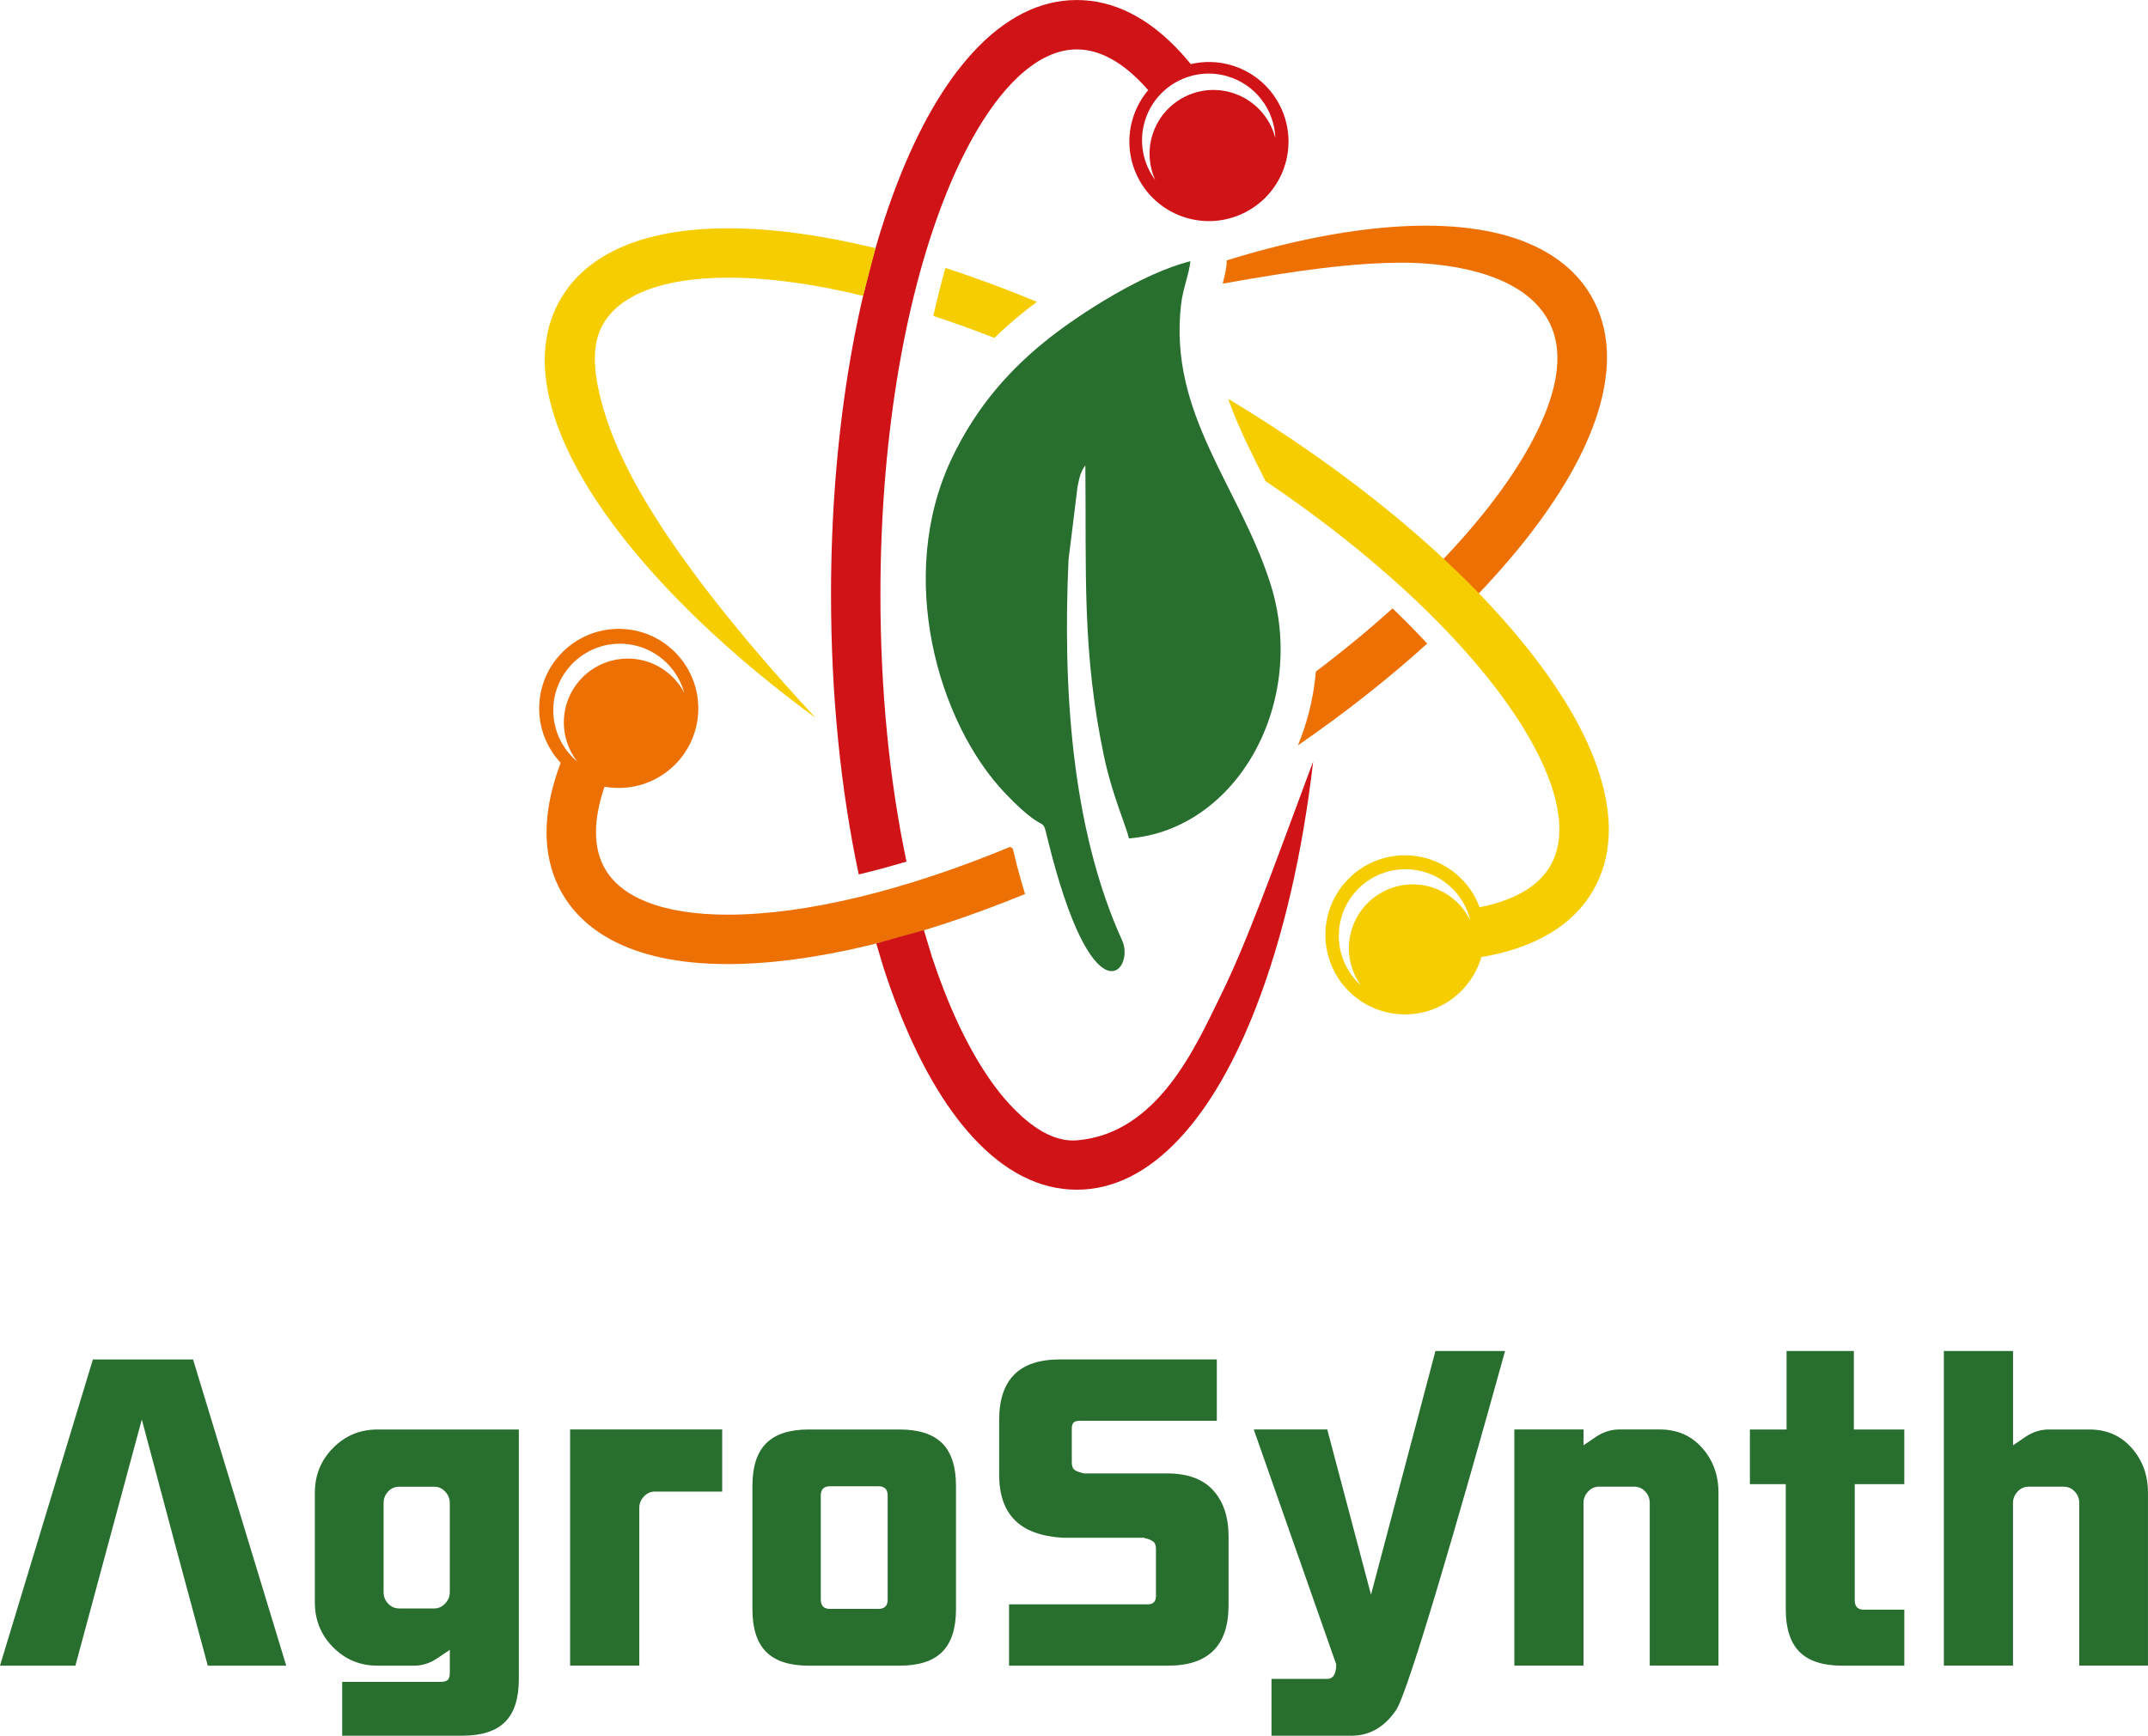
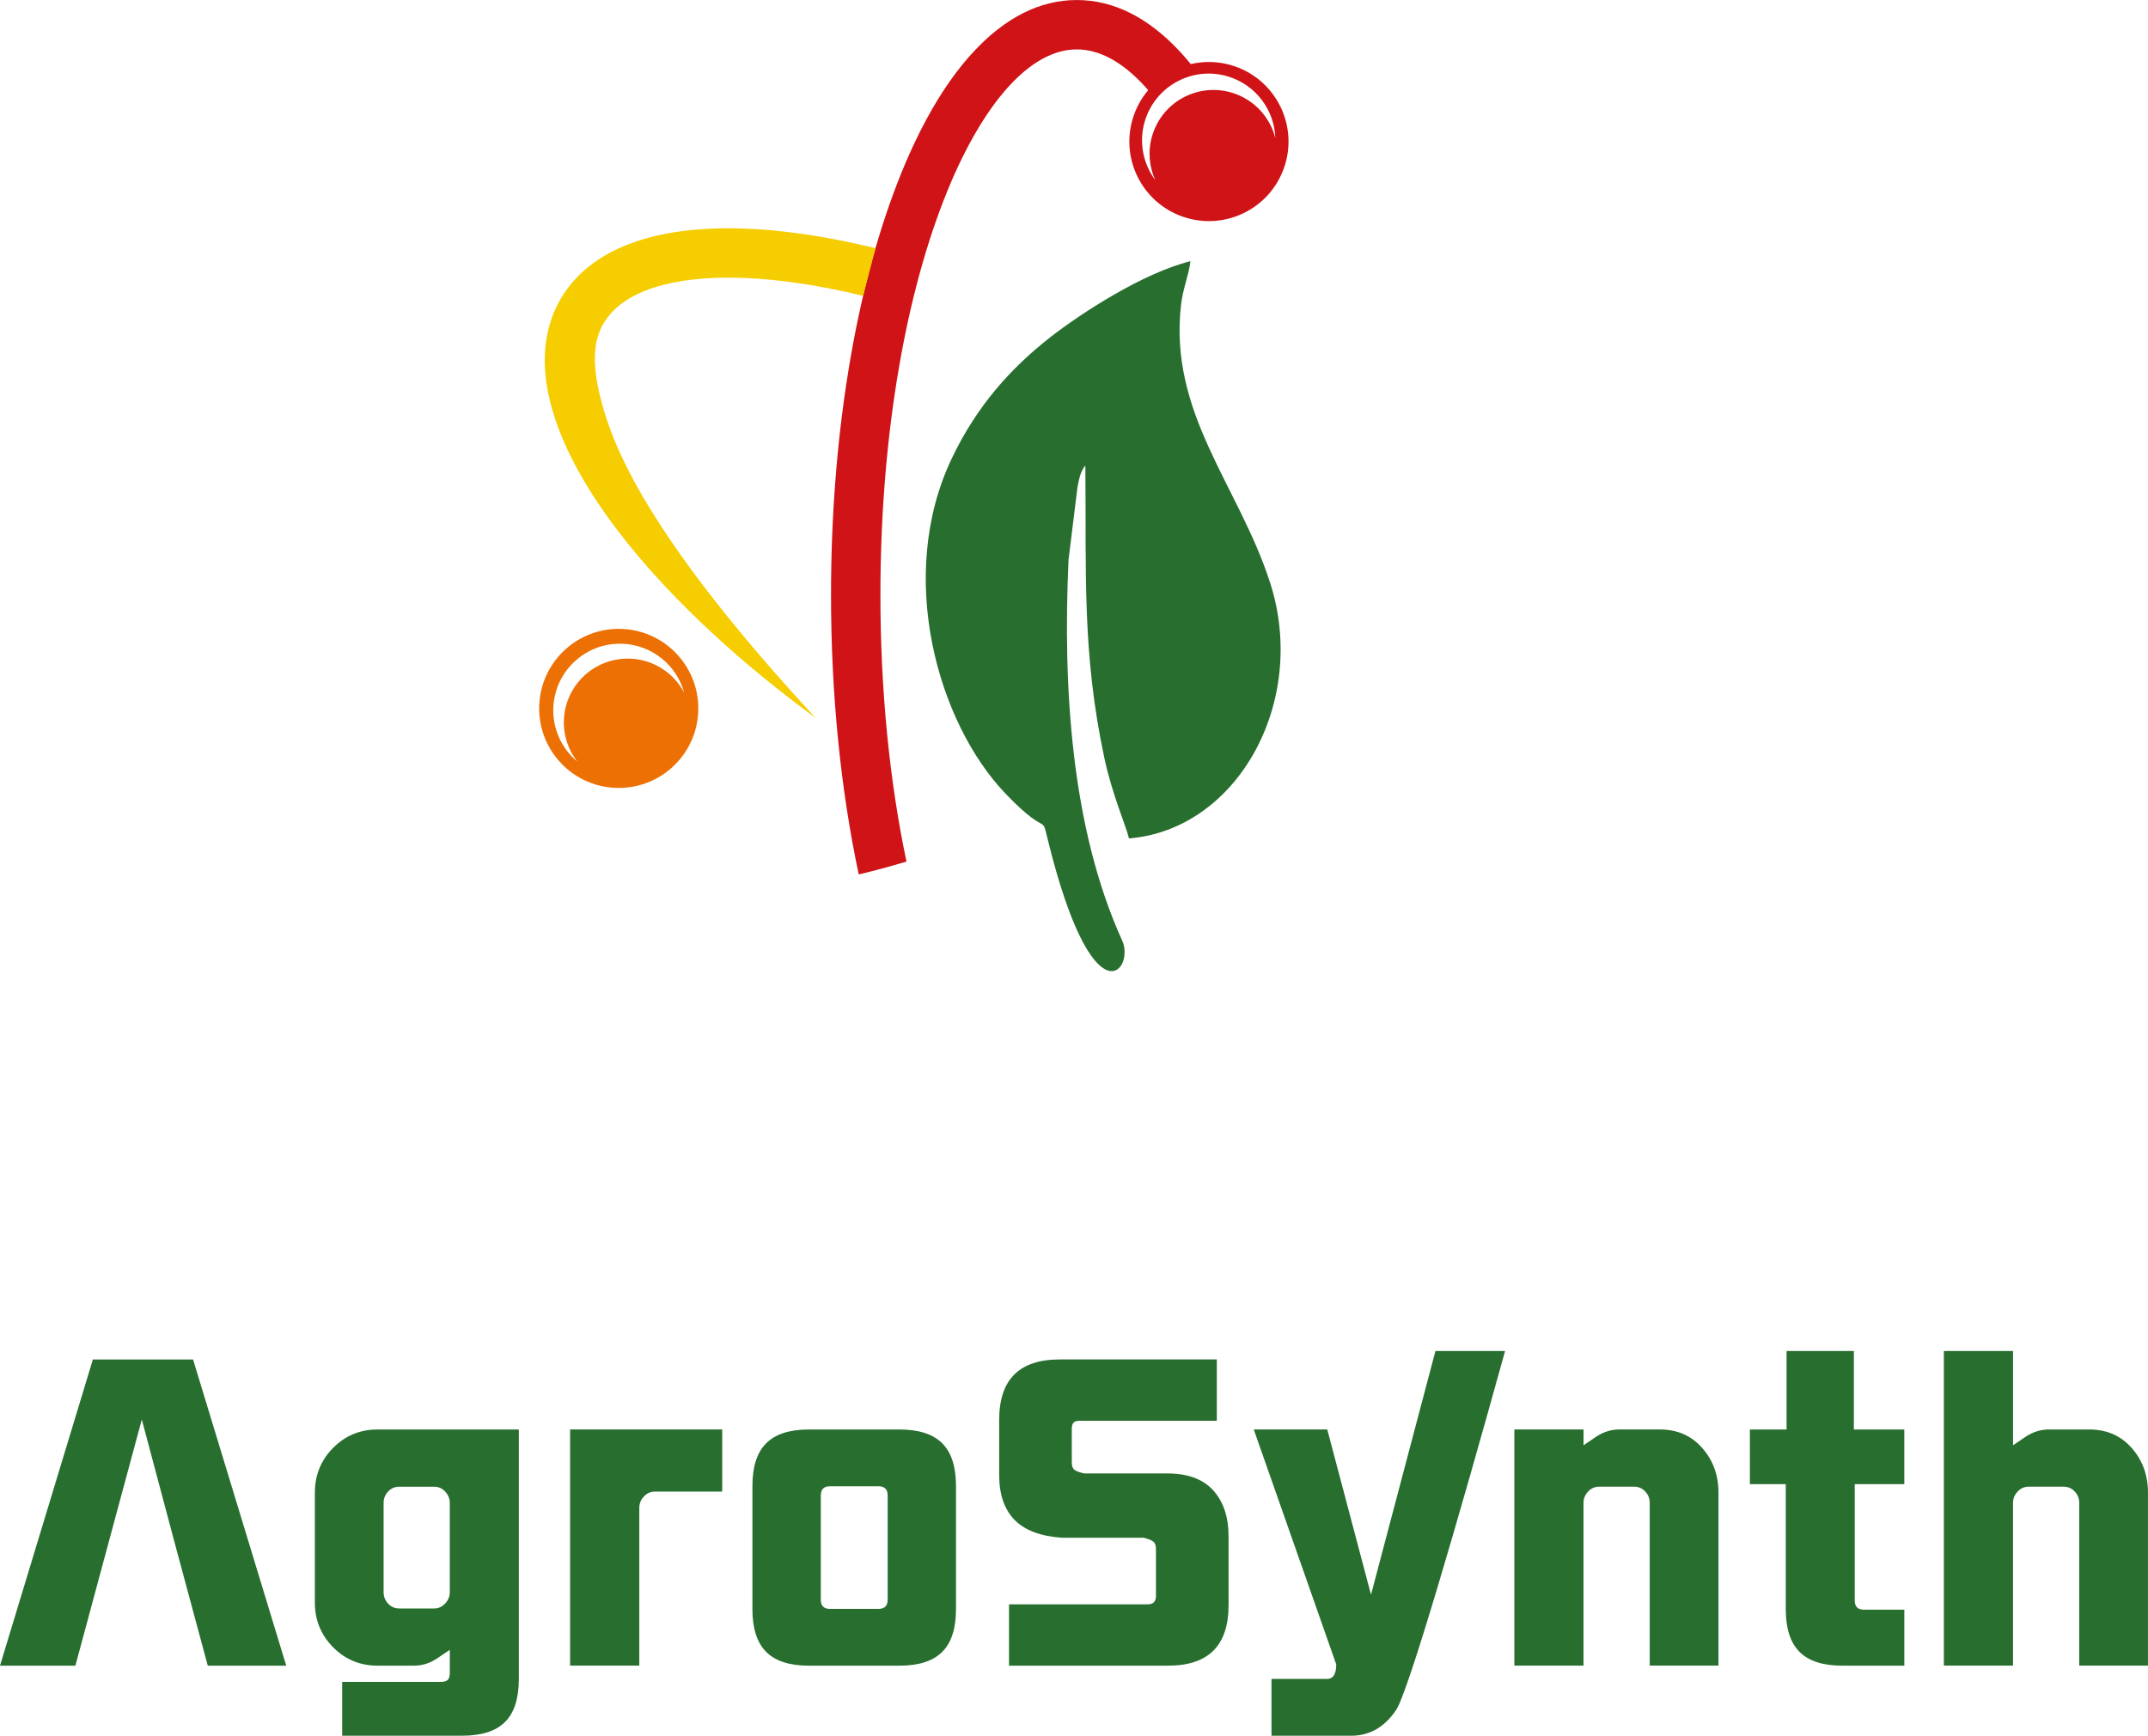
<svg xmlns="http://www.w3.org/2000/svg" id="Camada_2" data-name="Camada 2" viewBox="0 0 918.01 742.01">
  <defs>
    <style>
      .cls-1 {
        fill: #ed7004;
      }

      .cls-2 {
        fill: #cf1317;
      }

      .cls-3, .cls-4 {
        fill: #276e2f;
      }

      .cls-5 {
        fill: #f5cd00;
      }

      .cls-4 {
        fill-rule: evenodd;
      }
    </style>
  </defs>
  <g id="Camada_1-2" data-name="Camada 1">
    <g>
-       <path class="cls-1" d="M431.77,362c-44.84,18.6-87.29,29.01-120.7,29.01-13.78,0-25.37-1.81-34.47-5.37-8.39-3.29-14.45-8.04-17.98-14.13-4.86-8.37-5.19-19.46-.98-32.98.57-1.82,1.22-3.67,1.95-5.55-7.03-1.88-13.39-5.57-18.53-10.51-1.37,3.32-2.57,6.58-3.57,9.79-6.05,19.4-5.08,36.18,2.88,49.87,7.96,13.68,26.68,30,70.7,30,35.54,0,80.17-10.74,127.01-29.94-1.26-4.15-2.39-8.2-3.41-12-.64-2.38-1.19-4.93-1.8-7.4-.37-.26-.74-.52-1.11-.78M595.14,260.09c-10.14,9.14-21.1,18.17-32.76,26.99-.81,9.3-2.82,18.51-6.04,27.34-.52,1.42-1.07,2.84-1.65,4.23,20.16-13.92,38.75-28.57,55.27-43.53-4.66-5.03-9.61-10.04-14.81-15.04Z" />
-       <path class="cls-1" d="M680.02,126.47c-7.96-13.68-26.68-30-70.7-30-24.72,0-53.85,5.2-85.05,14.83,0,.73-.03,1.47-.12,2.22-.32,2.64-.94,5.2-1.6,7.74,31.16-5.6,55.67-8.96,76.76-8.96,13.78,0,50.27,2.26,62.46,24.78,4.61,8.51,5.2,19.46.98,32.98-4.5,14.43-14.26,31.3-28.23,48.77-7.11,8.9-15.17,17.84-24.07,26.74,5.19,4.99,10.12,10.01,14.79,15.04,9.52-9.5,18.14-19.07,25.77-28.6,15.81-19.78,26.54-38.51,31.88-55.67,6.05-19.4,5.08-36.18-2.88-49.87" />
      <path class="cls-1" d="M266.07,268.87c-18.76-.9-34.7,13.58-35.6,32.33-.9,18.76,13.57,34.7,32.33,35.6,18.76.9,34.7-13.57,35.6-32.33.9-18.76-13.57-34.7-32.33-35.6M269.59,281.58c-15.06-.72-27.85,10.89-28.58,25.95-.32,6.75,1.83,13.04,5.67,18-6.6-5.53-10.63-13.97-10.19-23.23.76-15.71,14.11-27.84,29.82-27.09,12.61.61,22.91,9.33,26.1,20.87-4.36-8.24-12.84-14.03-22.82-14.51Z" />
-       <path class="cls-2" d="M521.2,426.6c-9.92,20.05-26.22,58.1-61,60.88-9.65.77-19.43-5.29-29-15.73-10.21-11.14-19.89-28.06-27.97-48.92-1.7-4.39-3.32-8.93-4.87-13.59-.28-.83-2.12-6.99-3.52-11.63l-20.35,5.7c1.34,4.46,3.02,10.1,3.25,10.8,1.83,5.63,3.77,11.08,5.81,16.34,9.15,23.61,19.95,42.3,32.09,55.55,13.73,14.98,28.72,22.58,44.56,22.58s30.83-7.59,44.56-22.58c12.14-13.25,22.94-31.94,32.09-55.55,11.56-29.83,19.84-65.79,24.37-104.96-17.99,48.3-28.33,77.49-40.02,101.1" />
      <path class="cls-2" d="M526.21,27.87c-5.84-1.71-11.77-1.77-17.3-.47-1.37-1.67-2.75-3.29-4.15-4.82-13.73-14.98-28.72-22.57-44.56-22.57s-30.83,7.6-44.56,22.57c-12.14,13.25-22.94,31.94-32.09,55.56-18.31,47.22-28.39,109.78-28.39,176.16,0,42.39,4.11,83.23,11.85,119.51,6.66-1.59,13.46-3.43,20.4-5.5-7.28-34.51-11.14-73.45-11.14-114,0-63.83,9.57-123.69,26.96-168.54,8.09-20.86,17.76-37.78,27.97-48.92,9.57-10.44,19.33-15.73,29-15.73s19.43,5.29,29,15.73c.51.55,1.01,1.12,1.51,1.69-2.98,3.52-5.3,7.71-6.68,12.43-5.27,18.03,5.07,36.91,23.1,42.18,18.03,5.26,36.91-5.08,42.18-23.1,5.27-18.03-5.07-36.91-23.1-42.18M526.26,39.56c-14.47-4.23-29.63,4.07-33.86,18.54-1.9,6.48-1.27,13.11,1.29,18.82-5.12-6.92-7.06-16.06-4.46-24.96,4.42-15.1,20.23-23.77,35.34-19.35,12.12,3.54,20.09,14.43,20.48,26.4-2.31-9.03-9.2-16.64-18.79-19.45Z" />
-       <path class="cls-5" d="M443.16,129.03c-13.22-5.49-26.32-10.35-39.11-14.47-1.86,6.62-3.59,13.46-5.17,20.5,8.56,2.8,17.27,5.93,26.09,9.38,4.44-4.31,9.17-8.42,14.19-12.36,1.28-1,2.61-2.02,3.99-3.05M683.49,330.58c-5.48-17.12-16.34-35.77-32.31-55.43-29.56-36.43-74.06-73.26-126.27-104.66.25.72.5,1.44.77,2.16,4.15,11.35,9.8,22.23,15.2,33.03,38.45,25.95,71.01,54.55,93.91,82.77,14.1,17.37,23.99,34.16,28.59,48.56,4.32,13.48,4.07,24.58-.73,32.98-3.54,6.2-9.68,11.05-18.25,14.41-3.63,1.42-7.65,2.57-12.05,3.44-4.8-12.97-17.27-22.21-31.9-22.21-18.78,0-34,15.22-34,34.01s15.22,34,34,34c15.48,0,28.54-10.35,32.66-24.5,22.87-3.83,39.22-13.55,47.87-28.68,7.86-13.75,8.7-30.53,2.5-49.89ZM606.15,378.17c-15.02-1.3-28.25,9.82-29.55,24.84-.58,6.73,1.33,13.1,4.97,18.2-6.38-5.77-10.09-14.36-9.29-23.6,1.36-15.67,15.17-27.28,30.84-25.92,12.58,1.09,22.54,10.2,25.28,21.85-4.05-8.4-12.29-14.51-22.25-15.37Z" />
      <path class="cls-5" d="M257.74,138.59c3.54-6.2,9.68-11.05,18.25-14.41,9.28-3.64,21.14-5.49,35.24-5.49,17.15,0,36.67,2.69,57.65,7.78l5.29-20.39c-23.02-5.59-44.41-8.49-62.94-8.49-35.57,0-60.4,10.56-71.82,30.53-7.86,13.75-8.7,30.53-2.51,49.89,5.48,17.12,16.35,35.76,32.31,55.43,20.24,24.93,47.47,50.05,79.38,73.49-72.13-78.01-86.55-116.22-91.58-135.36-3.6-13.69-4.07-24.58.73-32.98" />
      <path class="cls-4" d="M463.86,198.98c.46,45.67-1.51,79.81,8.09,124.91,3.39,15.95,9.47,29.56,10.54,34.53,46.39-3.76,76.71-58.48,60.33-109.3-13.38-41.5-43.37-72.24-38.08-118.74.82-7.17,3.3-12.6,4.04-18.72-20.31,5.05-46.78,22.22-60.05,32.62-16.47,12.9-31.23,29.07-42.03,51.83-23.78,50.12-5.98,112.8,22.99,143.11,21.29,22.27,13.76,3.73,19.96,26.97,18.74,70.26,35.34,47.78,29.95,35.9-22.03-48.51-25.38-109.43-22.93-162.86l3.85-31.18c.74-3.46,1.13-6.33,3.35-9.07" />
      <path class="cls-3" d="M830.76,712.04v-134.51h29.57v40.32l5.55-3.77c3.05-1.99,6.33-2.99,9.78-2.99h17.26c7.42,0,13.46,2.62,18.1,7.88,4.67,5.27,6.98,11.65,6.98,19.13v73.94h-29.38v-69.55c0-1.9-.62-3.52-1.93-4.89-1.28-1.37-2.84-2.06-4.74-2.06h-14.96c-1.84,0-3.4.69-4.71,2.09-1.31,1.4-1.96,3.02-1.96,4.86v69.55h-29.57ZM792.68,634.46v49.73c0,2.62,1.31,3.93,3.93,3.93h17.26v23.93h-26.58c-8.19,0-14.27-1.96-18.2-5.89-3.93-3.93-5.89-10-5.89-18.2v-53.5h-15.33v-23.37h15.67v-33.55h28.76v33.55h21.56v23.37h-21.19ZM647.2,712.04v-100.96h29.57v6.76l5.55-3.77c3.05-1.99,6.33-2.99,9.78-2.99h17.26c7.42,0,13.46,2.62,18.1,7.88,4.67,5.27,6.98,11.65,6.98,19.13v73.94h-29.38v-69.55c0-1.9-.62-3.52-1.93-4.89-1.28-1.37-2.84-2.06-4.74-2.06h-14.96c-1.84,0-3.4.69-4.71,2.09-1.31,1.4-1.96,3.02-1.96,4.86v69.55h-29.57ZM571.07,711.48l-35.24-100.4h31.41l18.7,70.64,27.54-104.19h29.76c-20.04,72.35-41.44,145.89-46.58,153.49-5.14,7.6-11.84,11.28-20.13,10.97h-33.12v-24.27h23.74c2.62,0,3.93-2.09,3.93-6.23ZM461.61,607.35c-1.34,0-2.27.25-2.77.78-.53.5-.78,1.43-.78,2.77v14.15c0,1.53.34,2.59,1.03,3.21.72.59,2.12,1.15,4.27,1.62h34.78c9.01-.13,15.74,2.24,20.22,7.07,4.46,4.86,6.7,11.44,6.7,19.79v29.48c0,17.23-8.6,25.83-25.83,25.83h-67.99v-26.21h59.24c2.37,0,3.55-1.18,3.55-3.55v-20.1c0-1.5-.37-2.59-1.15-3.18-.75-.62-2.12-1.15-4.14-1.65h-34.78c-9.19-.59-15.98-3.15-20.35-7.63-4.39-4.46-6.58-10.87-6.58-19.19v-23.56c0-17.23,8.6-25.83,25.83-25.83h67.18v26.21h-58.43ZM379.37,683.85v-44.56c0-2.62-1.31-3.93-3.93-3.93h-20.72c-2.62,0-3.93,1.31-3.93,3.93v44.56c0,2.62,1.31,3.93,3.93,3.93h20.72c2.62,0,3.93-1.31,3.93-3.93ZM345.69,611.09h38.7c8.29,0,14.36,1.96,18.29,5.89,3.93,3.93,5.89,10,5.89,18.2v52.79c0,8.19-1.96,14.27-5.89,18.2-3.93,3.93-10,5.89-18.29,5.89h-38.7c-8.23,0-14.3-1.96-18.23-5.89-3.93-3.93-5.89-10-5.89-18.2v-52.79c0-8.2,1.96-14.27,5.89-18.2,3.93-3.93,10-5.89,18.23-5.89ZM279.88,637.63c-1.84,0-3.4.72-4.7,2.12-1.31,1.4-1.96,2.99-1.96,4.83v67.46h-29.57v-100.96h65v26.55h-28.76ZM192.23,680.64v-38.14c0-1.84-.65-3.46-1.96-4.86-1.31-1.4-2.87-2.09-4.67-2.09h-14.99c-1.87,0-3.46.69-4.74,2.06-1.28,1.37-1.93,2.99-1.93,4.89v38.14c0,1.9.65,3.52,1.93,4.89,1.28,1.37,2.87,2.06,4.74,2.06h14.99c1.81,0,3.37-.72,4.67-2.12,1.31-1.4,1.96-2.99,1.96-4.83ZM221.74,611.09v106.72c0,8.26-1.96,14.36-5.89,18.29-3.93,3.93-10,5.89-18.23,5.89h-51.38v-23h42.07c1.47,0,2.49-.31,3.09-.87.56-.59.84-1.59.84-3.05v-9.78l-5.55,3.74c-3.05,2.02-6.29,3.02-9.78,3.02h-15.61c-7.42,0-13.74-2.62-18.95-7.88-5.2-5.27-7.79-11.65-7.79-19.13v-46.93c0-7.48,2.59-13.87,7.79-19.13,5.2-5.27,11.53-7.88,18.95-7.88h60.45ZM60.61,606.79c-12.04,44.5-17.62,65.41-28.39,105.26H0l39.7-130.9h42.81l39.82,130.9h-33.53c-11.95-44.21-14.37-53.23-28.2-105.26Z" />
    </g>
  </g>
</svg>